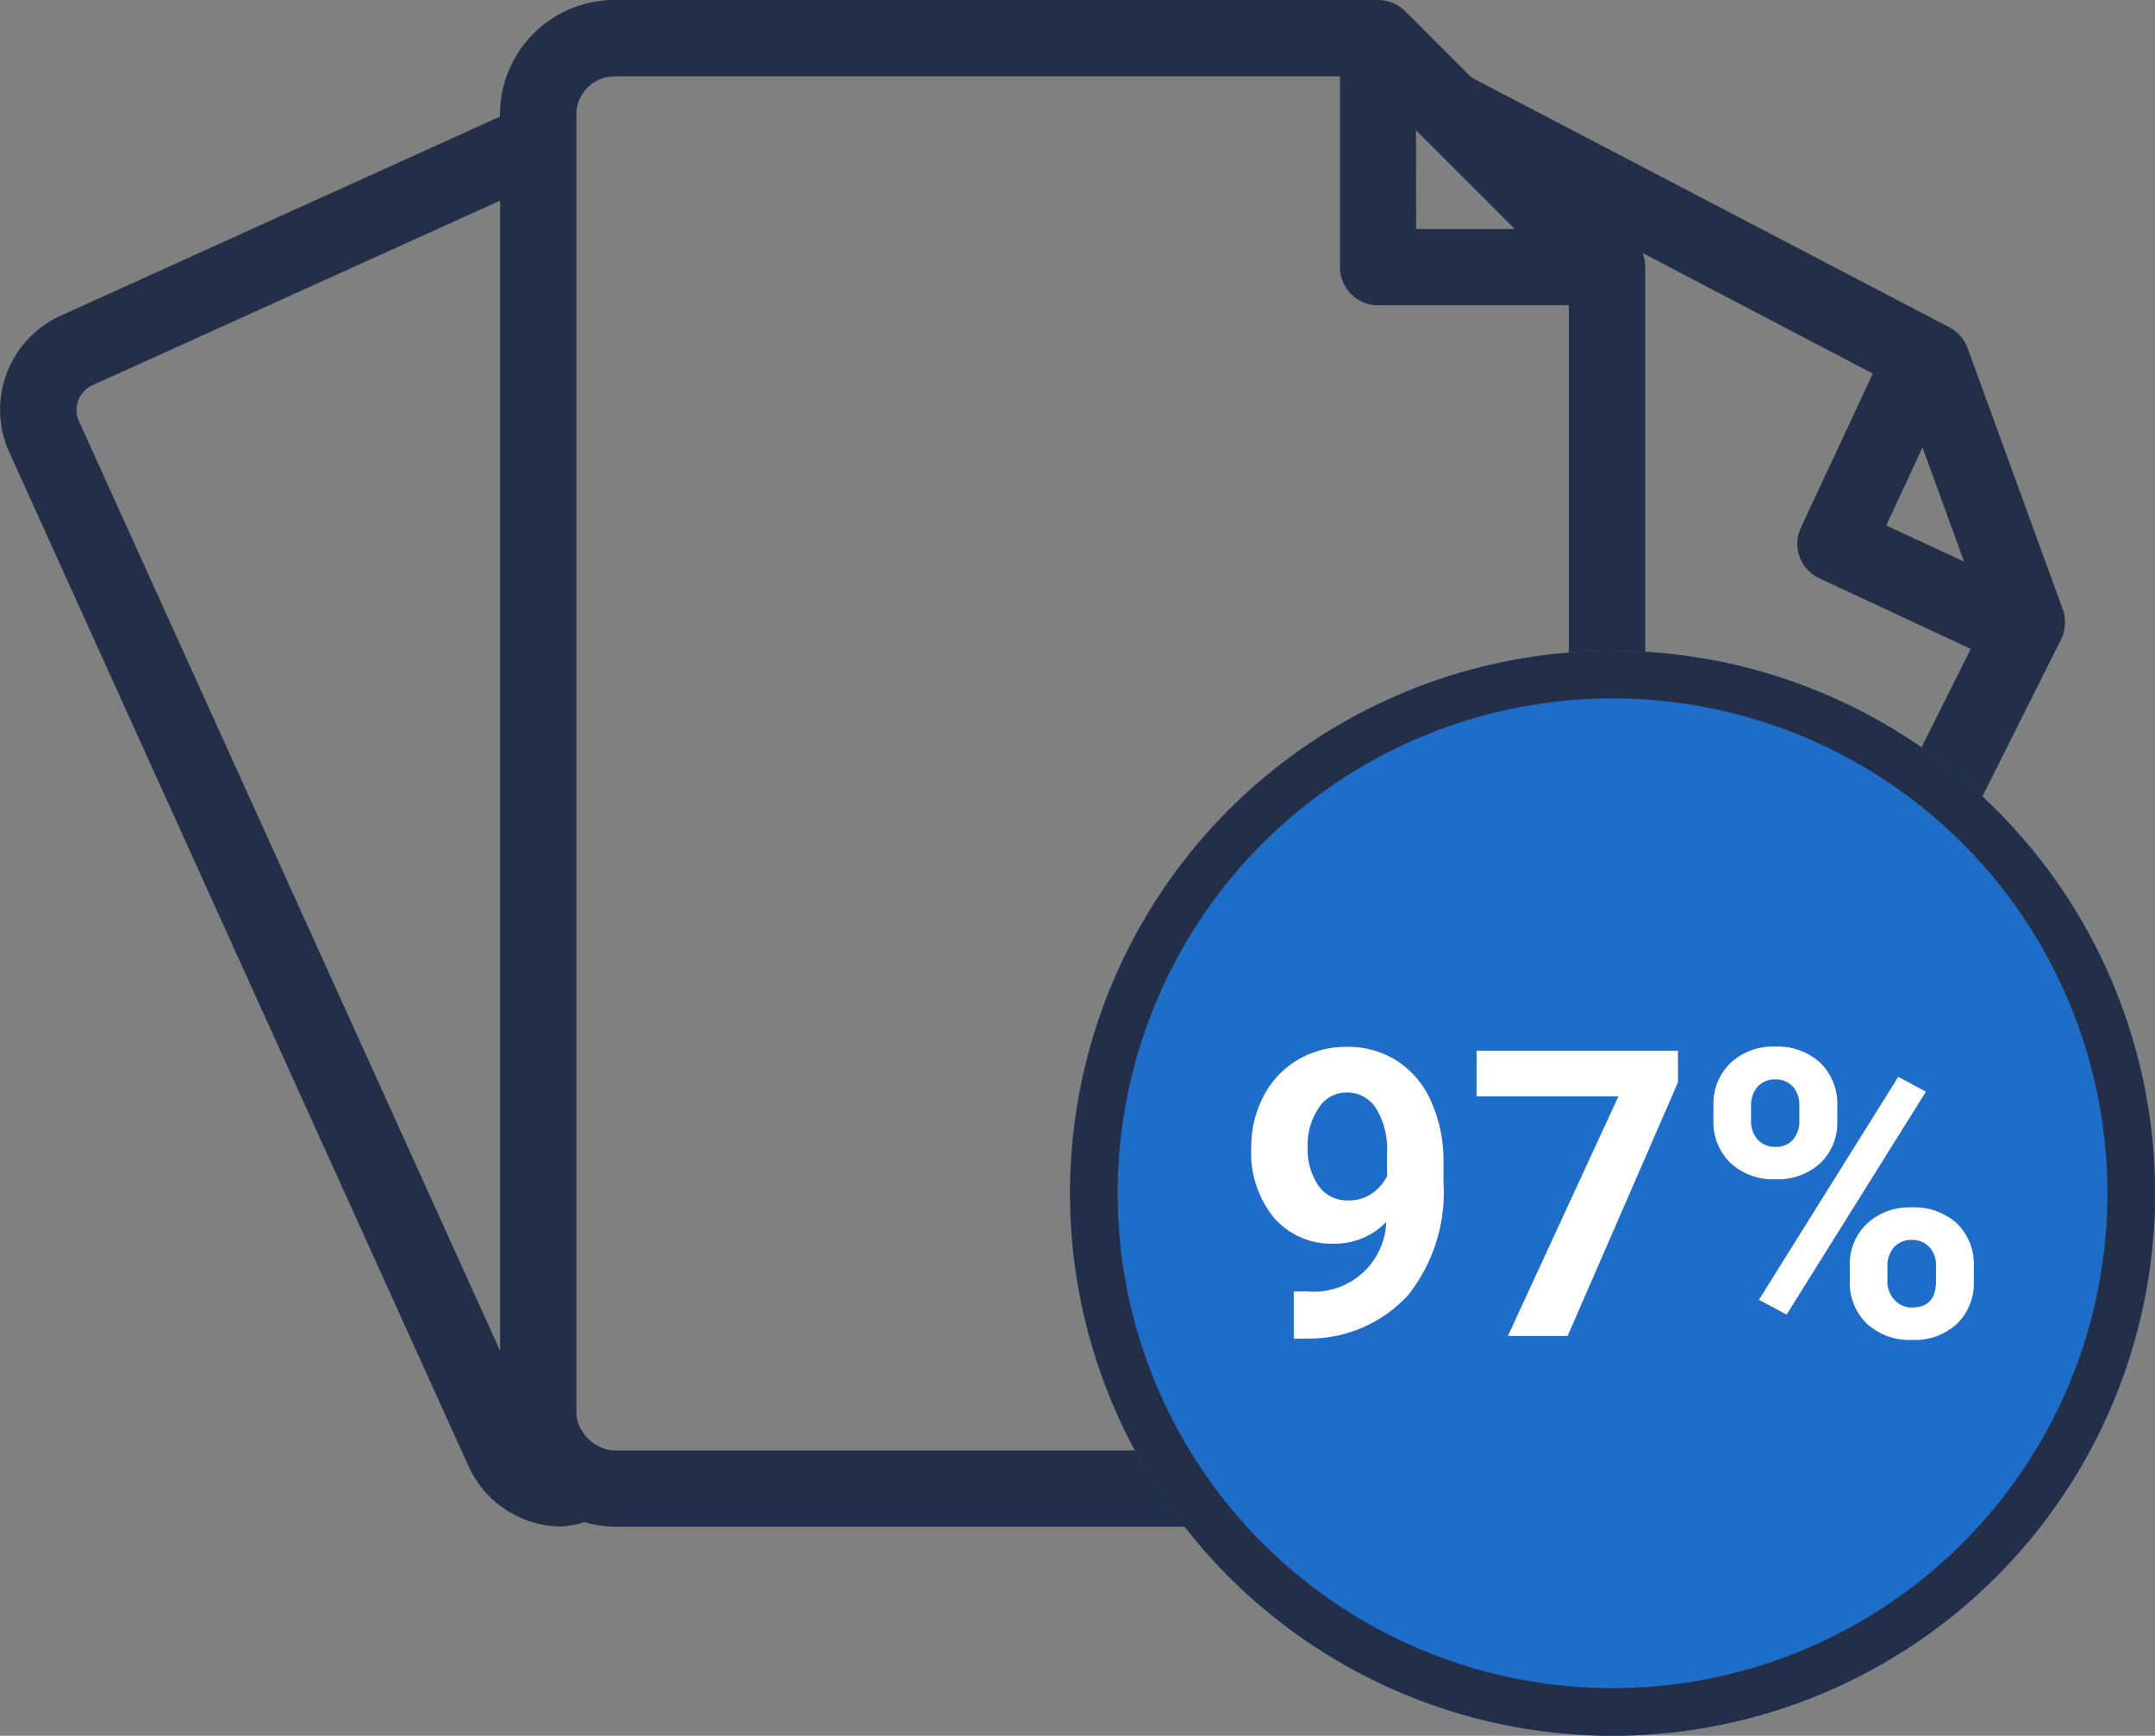
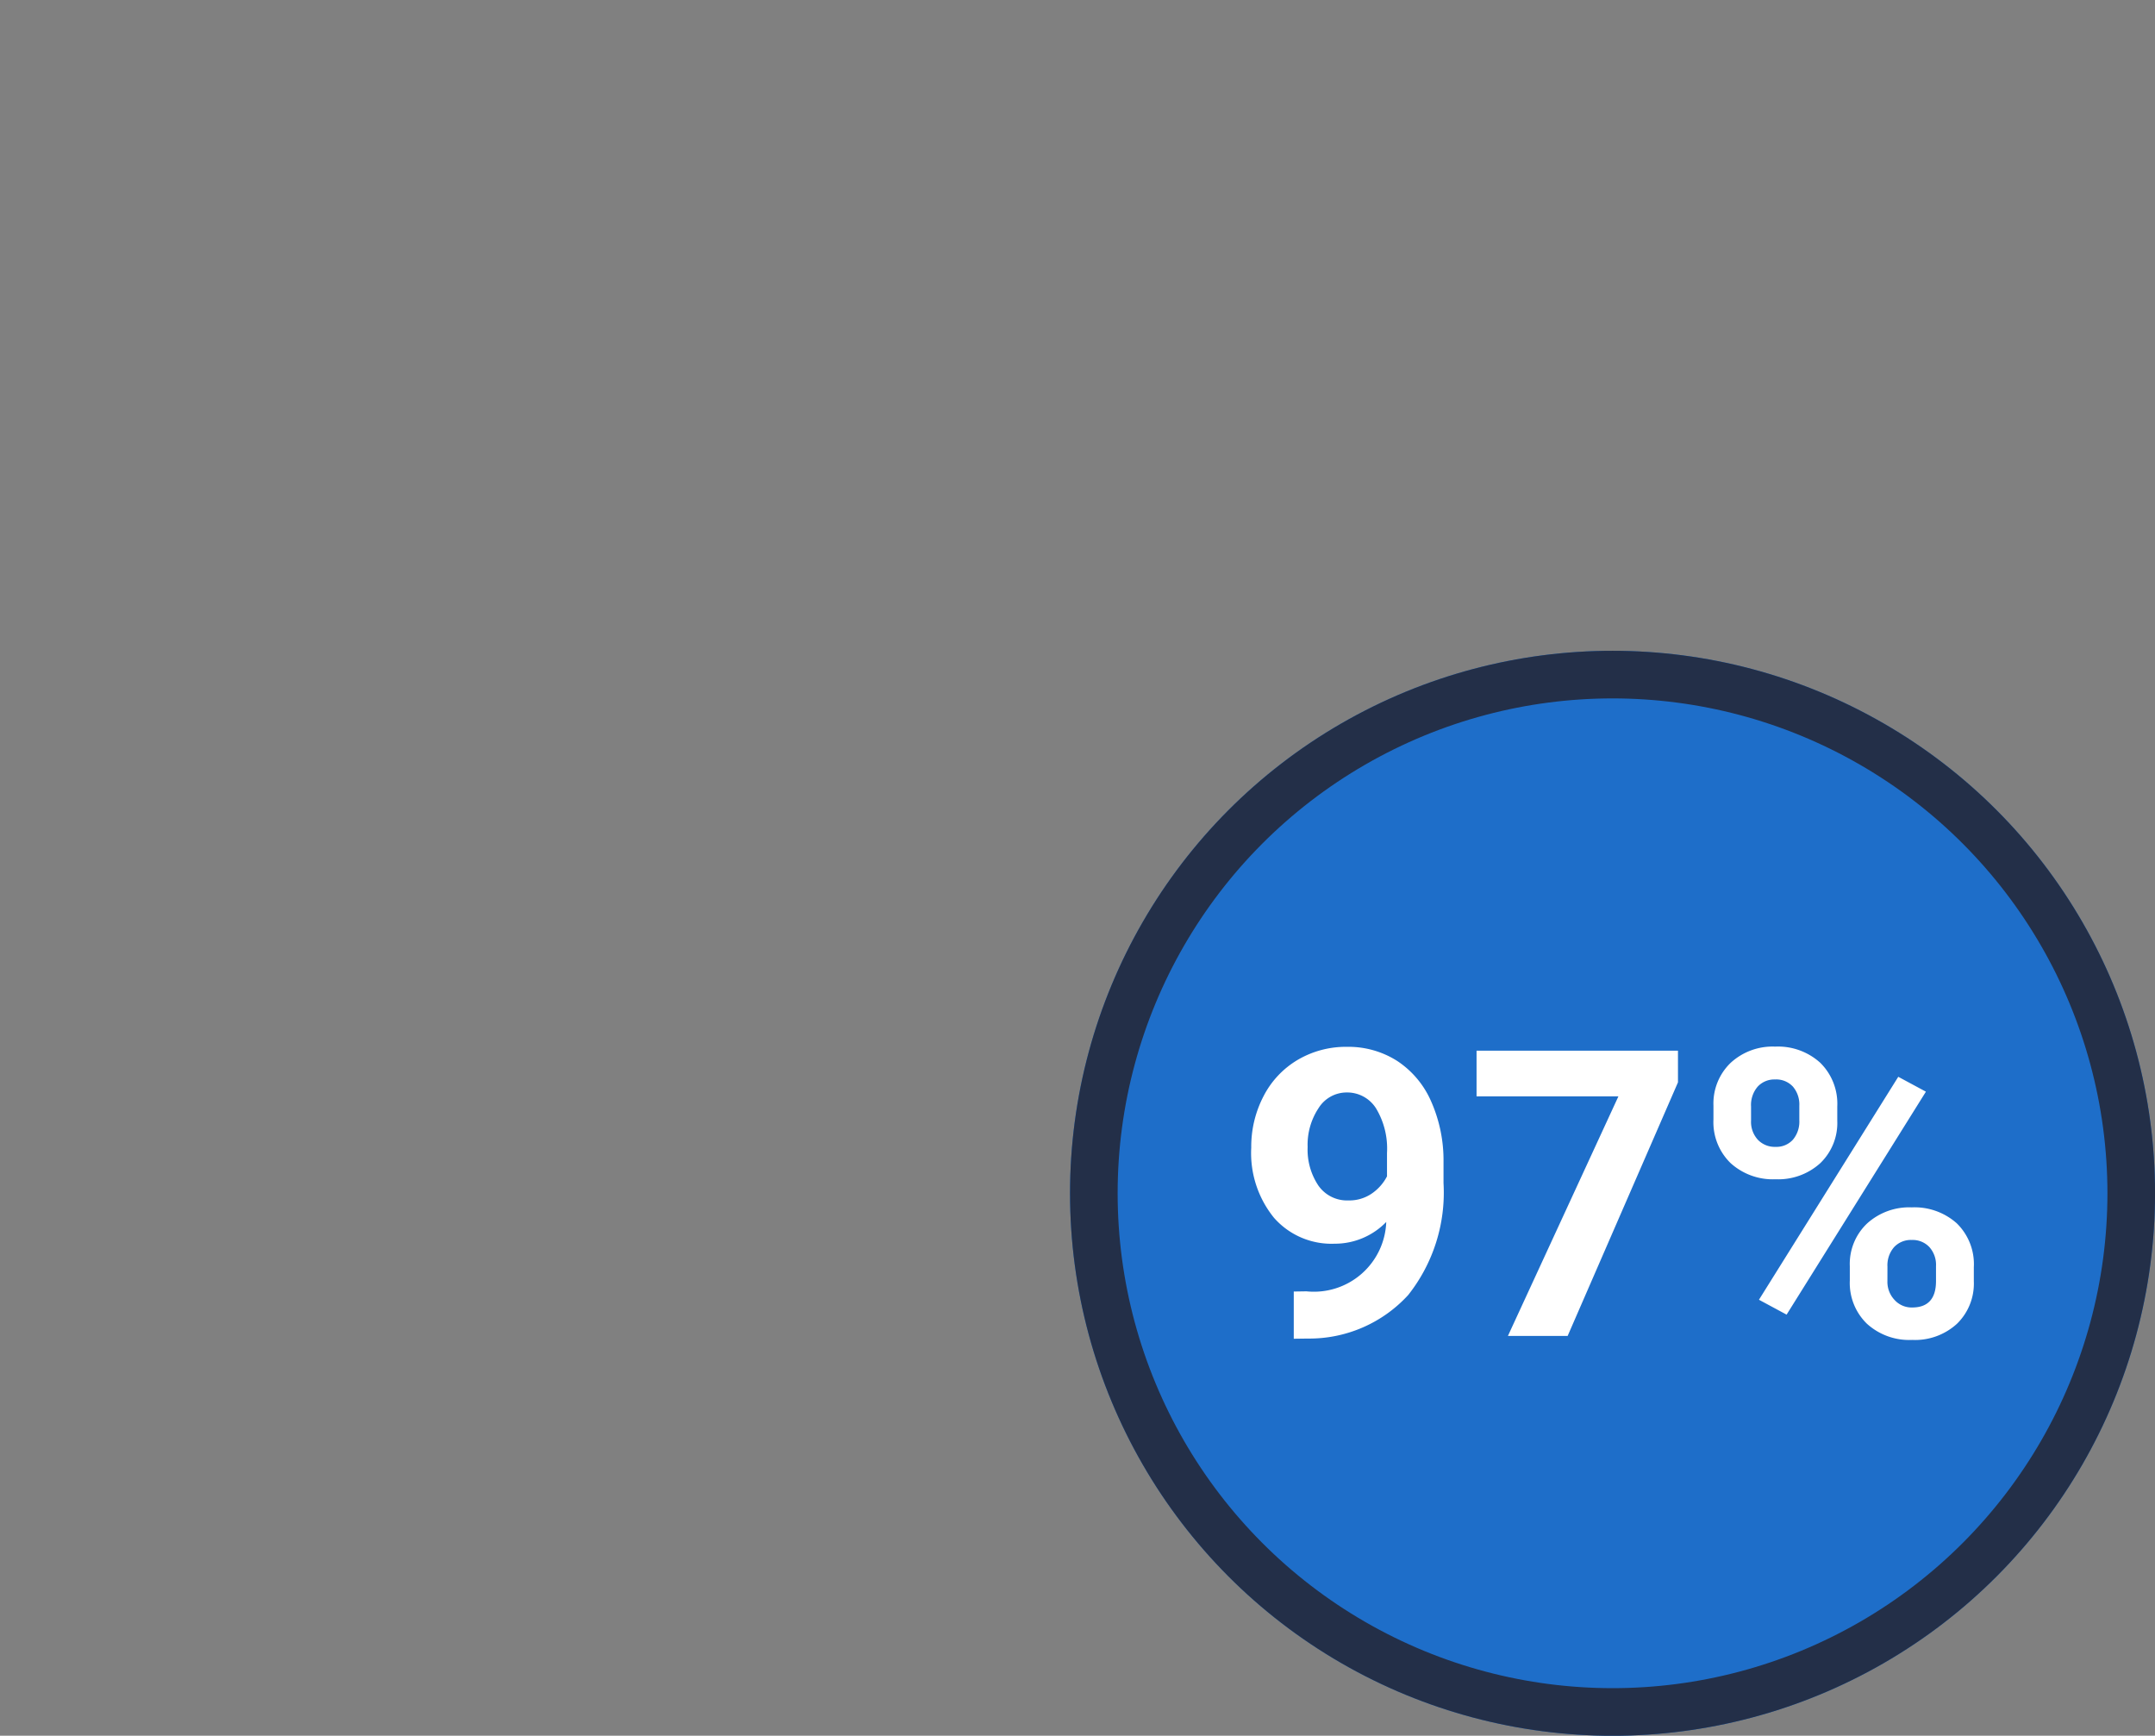
<svg xmlns="http://www.w3.org/2000/svg" width="67.908" height="54.698" viewBox="0 0 67.908 54.698">
  <rect x="0" y="0" width="67.908" height="54.698" fill="#808080" stroke="none" />
  <g id="Group_12194" data-name="Group 12194" transform="translate(-1207 -2610.547)">
-     <path id="path5" d="M21.839,6A3.613,3.613,0,0,0,18.23,9.61v.065L4.4,15.944a3.253,3.253,0,0,0-1.626,4.323L17.234,52.194a3.242,3.242,0,0,0,2.959,1.913,3.333,3.333,0,0,0,.693-.137,3.613,3.613,0,0,0,.957.142H50.713a3.335,3.335,0,0,0,.517-.051c.063,0,.128.017.192.017a3.223,3.223,0,0,0,2.928-1.821L67.425,26.144a1.215,1.215,0,0,0,.048-.95l-2.993-8.218a1.205,1.205,0,0,0-.57-.657L48.839,8.44,46.753,6.352A1.227,1.227,0,0,0,45.9,6H21.841Zm0,2.406H44.7v6.014a1.2,1.2,0,0,0,1.2,1.2h6.014V50.507a1.186,1.186,0,0,1-1.037,1.15.972.972,0,0,0-.161.053l-.01,0H21.839a1.2,1.2,0,0,1-.4-.084l-.01-.01a1.217,1.217,0,0,1-.534-.409l-.058-.079a1.143,1.143,0,0,1-.2-.621V9.61h0a1.2,1.2,0,0,1,1.2-1.2Zm25.256,1.7,3.111,3.111H47.1ZM18.235,12.321v36.25L4.965,19.278a.856.856,0,0,1,.428-1.138l12.842-5.817Zm36,1.653,7.256,3.8-2.266,4.852a1.2,1.2,0,0,0,.582,1.6l4.771,2.223-10.258,20.5V14.421a1.258,1.258,0,0,0-.084-.447ZM63.056,20.1l1.311,3.6-2.454-1.14Z" transform="translate(1204.525 2604.546)" fill="#232f48" />
    <g id="Group_11617" data-name="Group 11617" transform="translate(1240.719 2631.056)">
      <g id="Ellipse_1540" data-name="Ellipse 1540" fill="#1e6ec9" stroke="#232f48" stroke-width="1.5">
        <circle cx="17.095" cy="17.095" r="17.095" stroke="none" />
        <circle cx="17.095" cy="17.095" r="16.345" fill="none" />
      </g>
      <path id="Path_16656" data-name="Path 16656" d="M4.884-5.292a2.253,2.253,0,0,1-1.63.685,2.41,2.41,0,0,1-1.908-.818A3.233,3.233,0,0,1,.63-7.632a3.444,3.444,0,0,1,.386-1.621A2.831,2.831,0,0,1,2.093-10.4a2.989,2.989,0,0,1,1.556-.411,2.859,2.859,0,0,1,1.581.445A2.923,2.923,0,0,1,6.3-9.089a4.589,4.589,0,0,1,.389,1.908v.661A5.2,5.2,0,0,1,5.575-2.989,4.225,4.225,0,0,1,2.408-1.618l-.438.006V-3.1l.4-.006A2.281,2.281,0,0,0,4.884-5.292ZM3.692-5.971a1.248,1.248,0,0,0,.744-.222,1.485,1.485,0,0,0,.472-.537v-.735a2.454,2.454,0,0,0-.346-1.408,1.073,1.073,0,0,0-.926-.5,1.042,1.042,0,0,0-.883.491,2.087,2.087,0,0,0-.346,1.232,2.031,2.031,0,0,0,.336,1.207A1.1,1.1,0,0,0,3.692-5.971ZM14.077-9.692,10.6-1.7H8.718L12.2-9.25H7.73v-1.439h6.347Zm1.118.733a1.777,1.777,0,0,1,.537-1.343,1.948,1.948,0,0,1,1.408-.516,1.979,1.979,0,0,1,1.42.509,1.811,1.811,0,0,1,.537,1.38v.445a1.755,1.755,0,0,1-.537,1.34,1.969,1.969,0,0,1-1.408.506,1.981,1.981,0,0,1-1.417-.509,1.8,1.8,0,0,1-.54-1.374Zm1.185.475a.832.832,0,0,0,.213.6.733.733,0,0,0,.559.225.7.7,0,0,0,.549-.228.884.884,0,0,0,.2-.611v-.457a.866.866,0,0,0-.2-.6.714.714,0,0,0-.562-.228.716.716,0,0,0-.549.225.884.884,0,0,0-.21.627ZM19.492-3.9a1.755,1.755,0,0,1,.543-1.343,1.975,1.975,0,0,1,1.408-.509,2,2,0,0,1,1.417.5,1.8,1.8,0,0,1,.54,1.386v.445a1.768,1.768,0,0,1-.531,1.337,1.957,1.957,0,0,1-1.414.509,1.98,1.98,0,0,1-1.426-.512,1.79,1.79,0,0,1-.537-1.358Zm1.185.482a.825.825,0,0,0,.222.58.725.725,0,0,0,.556.241q.753,0,.753-.834V-3.9A.839.839,0,0,0,22-4.5a.724.724,0,0,0-.556-.225.723.723,0,0,0-.556.225.866.866,0,0,0-.21.614ZM17.5-2.372l-.871-.469,4.39-7.026.871.469Z" transform="translate(5.08 23.291)" fill="#fff" />
    </g>
  </g>
</svg>